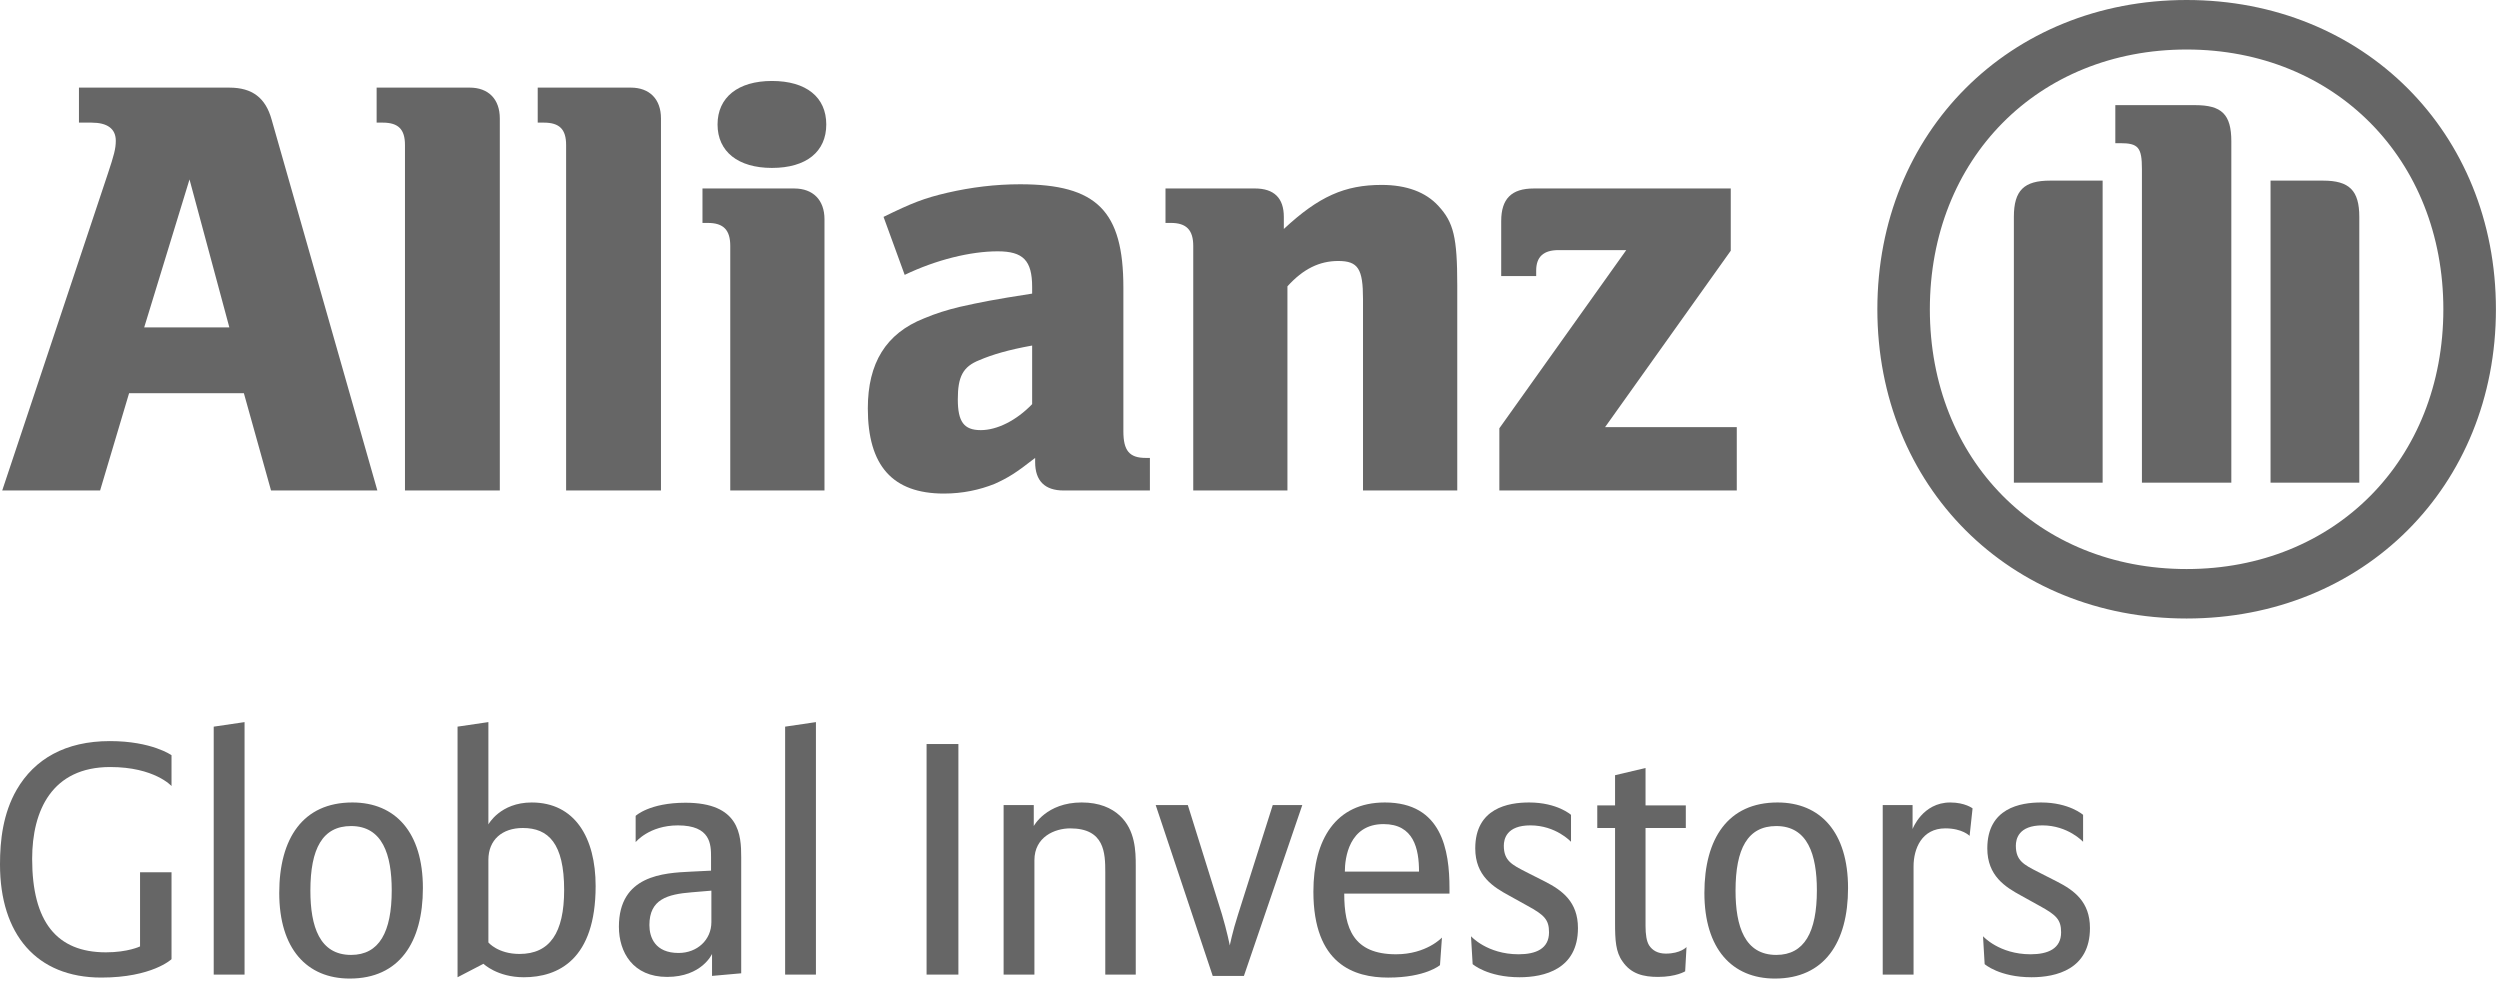
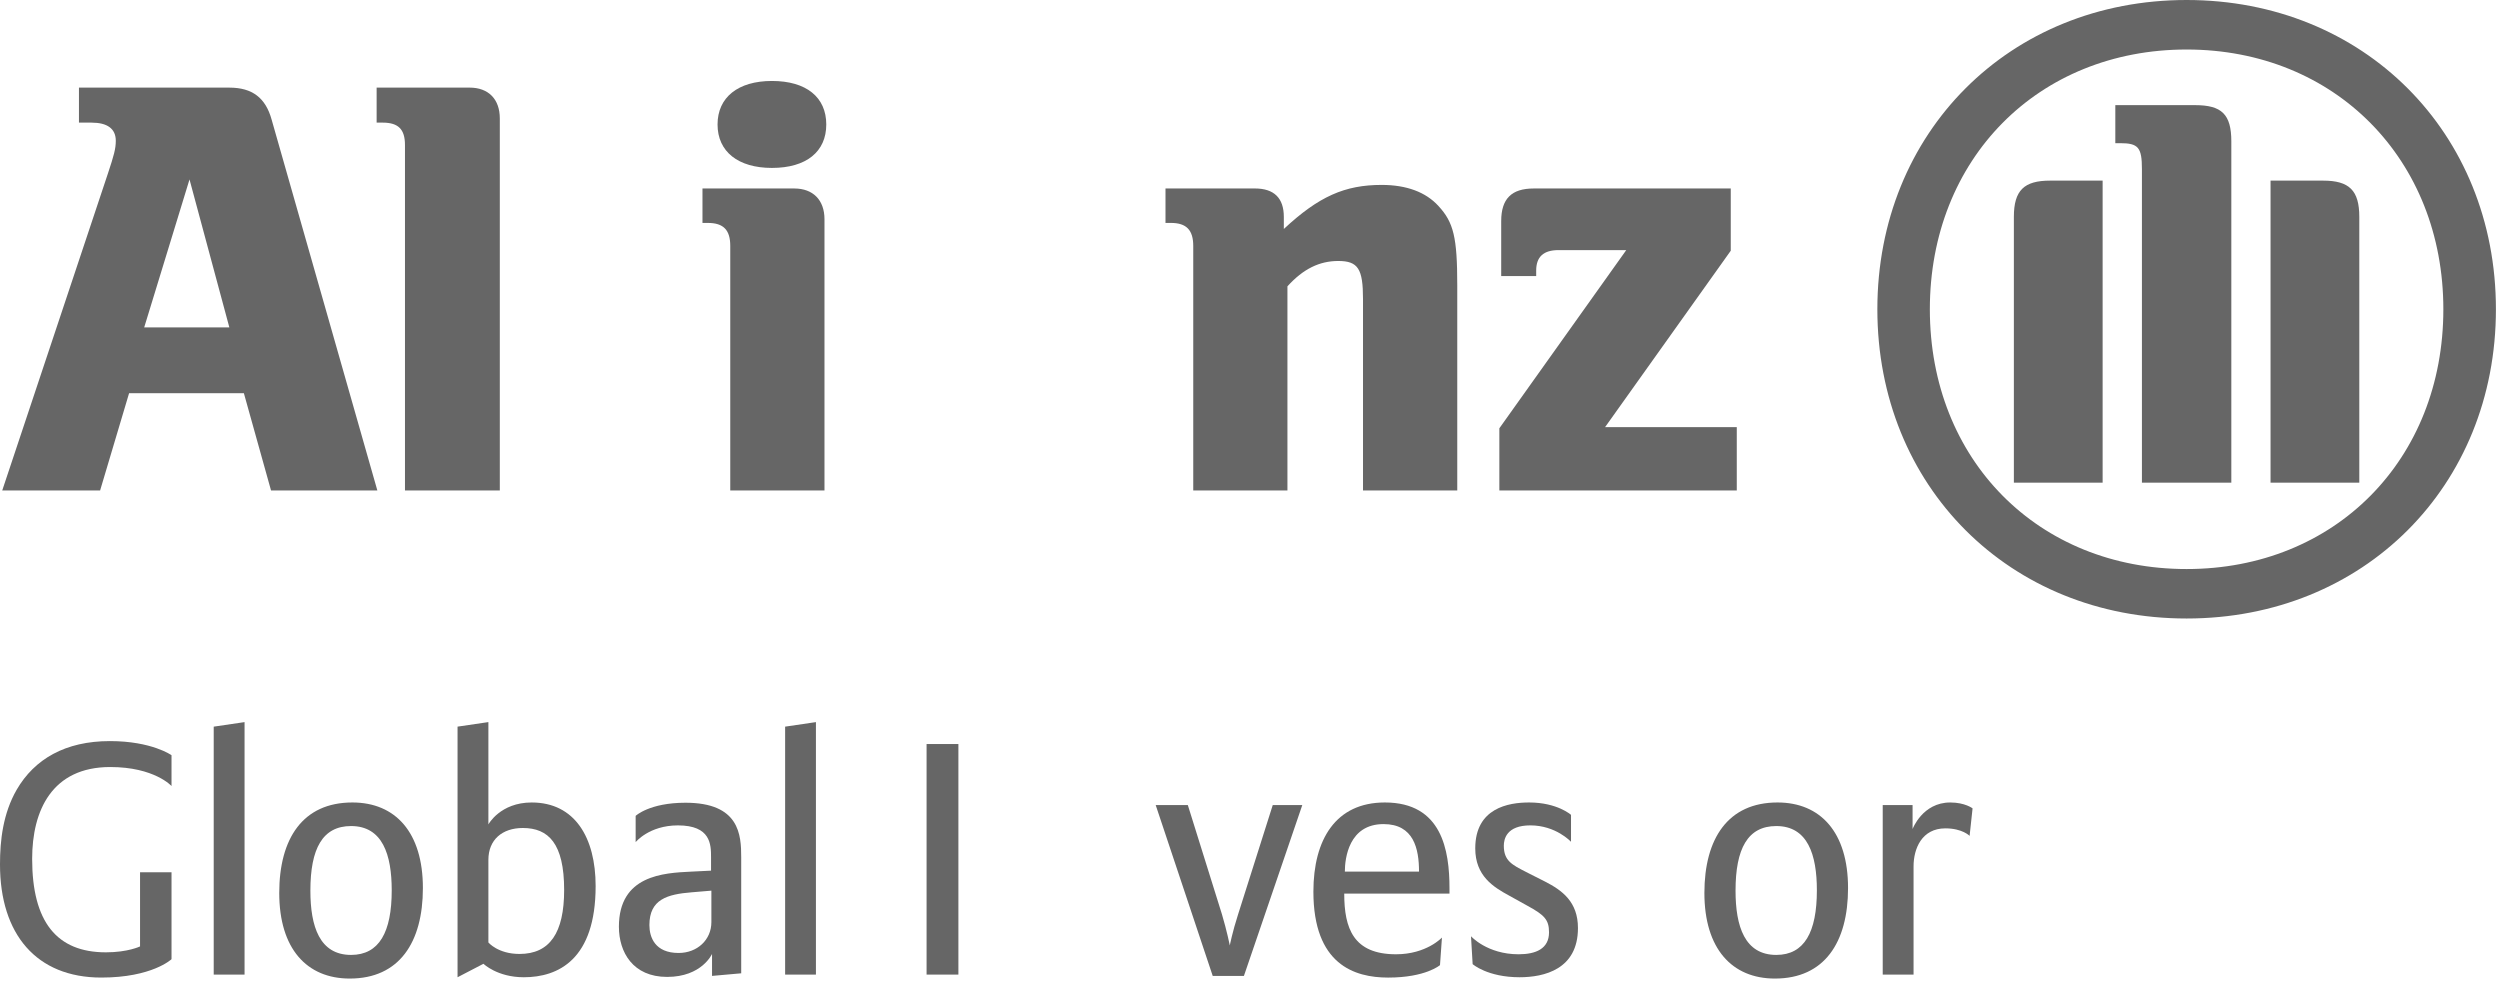
<svg xmlns="http://www.w3.org/2000/svg" xmlns:ns1="http://www.serif.com/" width="100%" height="100%" viewBox="0 0 563 221" version="1.1" xml:space="preserve" style="fill-rule:evenodd;clip-rule:evenodd;stroke-linejoin:round;stroke-miterlimit:2;">
  <g id="Layer-1" ns1:id="Layer 1">
    <path id="path12981" d="M51.652,73.737l-19.181,0l10.206,-33.329l8.975,33.329Zm-29.109,36.722l6.529,-21.912l25.848,0l6.118,21.912l23.943,-0l-23.811,-83.523c-1.356,-4.895 -4.345,-7.203 -9.518,-7.203l-33.871,-0l-0,7.884l2.851,-0c3.539,-0 5.444,1.369 5.444,4.087c-0,1.773 -0.41,3.261 -1.767,7.348l-23.81,71.407l22.044,-0Z" style="fill:#666;" />
    <path id="path12985" d="M112.557,110.457l-0,-83.782c-0,-4.371 -2.58,-6.944 -6.793,-6.944l-20.947,-0l-0,7.884l1.356,-0c3.532,-0 5.027,1.501 5.027,5.033l-0,77.809l21.357,-0Z" style="fill:#666;fill-rule:nonzero;" />
-     <path id="path12989" d="M148.852,110.457l-0,-83.782c-0,-4.371 -2.586,-6.944 -6.806,-6.944l-20.953,-0l-0,7.884l1.368,-0c3.533,-0 5.028,1.501 5.028,5.033l-0,77.809l21.363,-0Z" style="fill:#666;fill-rule:nonzero;" />
    <path id="path12993" d="M186.077,28.034c-0,-6.13 -4.484,-9.801 -12.236,-9.801c-7.613,-0 -12.249,3.671 -12.249,9.801c-0,6.119 4.636,9.783 12.249,9.783c7.752,-0 12.236,-3.664 12.236,-9.783m-0.403,82.42l-0,-61.075c-0,-4.34 -2.586,-6.932 -6.8,-6.932l-20.676,-0l-0,7.758l1.23,0c3.533,0 5.027,1.628 5.027,5.166l-0,55.083l21.219,-0Z" style="fill:#666;" />
-     <path id="path12997" d="M232.439,77.816l-0,13.196c-3.544,3.683 -7.89,5.853 -11.568,5.853c-3.809,-0 -5.172,-1.899 -5.172,-6.932c-0,-5.04 1.091,-7.361 4.901,-8.849c2.851,-1.224 6.535,-2.315 11.839,-3.268m-28.705,-15.914c7.077,-3.399 14.823,-5.304 20.953,-5.304c5.709,0 7.752,2.044 7.752,8.023l-0,1.501c-8.717,1.35 -11.435,1.899 -16.323,2.99c-2.864,0.687 -5.444,1.495 -8.024,2.586c-8.584,3.4 -12.659,10.06 -12.659,20.266c-0,12.924 5.576,19.187 17.138,19.187c4.219,0 8.029,-0.826 11.423,-2.188c3.008,-1.357 4.768,-2.429 9.12,-5.841l-0,0.946c-0,4.22 2.183,6.389 6.402,6.389l19.44,-0l-0,-7.335l-0.946,0c-3.665,0 -5.027,-1.627 -5.027,-5.986l-0,-32.383c-0,-17.263 -5.992,-23.255 -23.262,-23.255c-5.582,0 -11.026,0.681 -16.324,1.898c-5.305,1.23 -8.029,2.315 -14.425,5.444l4.762,13.062Z" style="fill:#666;" />
    <path id="path13001" d="M289.931,110.457l-0,-45.975c3.552,-3.929 7.216,-5.708 11.448,-5.708c4.472,-0 5.57,1.779 5.57,8.566l-0,43.117l21.225,-0l-0,-46.246c-0,-10.742 -0.82,-14.135 -4.233,-17.819c-2.844,-3.134 -7.203,-4.749 -12.779,-4.749c-8.307,-0 -14.16,2.58 -22.044,9.922l-0,-2.725c-0,-4.214 -2.17,-6.396 -6.522,-6.396l-20.127,-0l-0,7.758l1.211,-0c3.532,-0 5.039,1.634 5.039,5.172l-0,55.083l21.212,-0Z" style="fill:#666;" />
    <path id="path13005" d="M391.122,96.187l-29.657,-0l28.301,-39.725l-0,-14.015l-44.36,-0c-5.027,-0 -7.336,2.321 -7.336,7.348l-0,12.382l7.878,0l-0,-1.23c-0,-3.116 1.646,-4.623 5.04,-4.623l15.245,-0l-28.579,40.128l-0,14.002l53.468,-0l-0,-14.267Z" style="fill:#666;fill-rule:nonzero;" />
    <path id="path13009" d="M502.495,108.69l-0,-76.85c-0,-6.118 -2.182,-8.162 -8.168,-8.162l-17.957,-0l-0,8.565l1.078,-0c4.1,-0 4.914,0.953 4.914,5.847l-0,70.6l20.133,-0Zm8.831,-0l19.988,-0l-0,-59.852c-0,-5.979 -2.283,-8.161 -8.149,-8.161l-11.839,0l-0,68.013Zm-37.814,-0l-0,-68.013l-11.839,0c-5.847,0 -8.149,2.182 -8.149,8.161l-0,59.852l19.988,-0Zm76.731,-39.037c-0,33.871 -24.385,58.496 -57.821,58.496c-33.455,-0 -57.82,-24.625 -57.82,-58.496c-0,-33.871 24.365,-58.502 57.82,-58.502c33.436,-0 57.821,24.763 57.821,58.502m11.839,0c-0,-39.857 -29.815,-69.653 -69.66,-69.653c-39.857,0 -69.641,29.796 -69.641,69.653c-0,39.857 29.784,69.635 69.641,69.635c39.845,-0 69.66,-29.778 69.66,-69.635" style="fill:#666;" />
    <path id="path12923" d="M38.627,216.011l-0,-19.572l-7.089,0l-0,16.696c-0,0 -2.731,1.331 -7.683,1.331c-11.076,0 -16.614,-6.869 -16.614,-21.054c-0,-10.931 4.504,-20.676 17.573,-20.676c9.979,0 13.813,4.276 13.813,4.276l-0,-6.938c-0,-0 -4.434,-3.179 -13.882,-3.179c-10.042,0 -16.986,4.062 -20.979,10.937c-3.103,5.387 -3.766,11.448 -3.766,16.835c-0,15.731 8.2,25.482 22.821,25.482c11.448,-0 15.806,-4.138 15.806,-4.138" style="fill:#666;fill-rule:nonzero;" />
    <path id="path12927" d="M55.074,219.481l-0,-56.862l-6.945,1.022l-0,55.84l6.945,-0Z" style="fill:#666;fill-rule:nonzero;" />
    <path id="path12931" d="M88.216,200.503c-0,9.386 -2.801,14.545 -9.159,14.545c-7.089,-0 -9.158,-6.421 -9.158,-14.469c-0,-9.461 2.731,-14.552 9.158,-14.552c7.09,0 9.159,6.434 9.159,14.476m7.02,-0.517c-0,-12.558 -6.207,-19.269 -15.882,-19.269c-11.158,0 -16.469,8.117 -16.469,20.379c-0,12.552 6.2,19.276 15.876,19.276c11.151,-0 16.475,-8.131 16.475,-20.386" style="fill:#666;" />
    <path id="path12935" d="M127.046,200.424c-0,9.676 -3.248,14.406 -10.047,14.406c-4.87,0 -7.014,-2.586 -7.014,-2.586l-0,-18.607c-0,-4.509 3.103,-7.171 7.758,-7.171c5.759,-0 9.303,3.469 9.303,13.958m7.09,-0.883c-0,-10.868 -4.655,-18.821 -14.406,-18.821c-7.084,0 -9.745,4.938 -9.745,4.938l-0,-23.041l-6.945,1.022l-0,56.439l5.835,-3.034c-0,0 3.103,3.034 9.082,3.034c7.758,0 16.179,-3.986 16.179,-20.537" style="fill:#666;" />
    <path id="path12939" d="M160.203,207.664c-0,3.986 -3.179,6.944 -7.386,6.944c-5.317,-0 -6.573,-3.544 -6.573,-6.282c-0,-5.822 4.062,-6.938 9.525,-7.38l4.434,-0.372l-0,7.09Zm6.717,11.524l-0,-26.145c-0,-5.021 -0.372,-12.268 -12.551,-12.268c-8.125,0 -11.221,2.958 -11.221,2.958l-0,5.917c-0,0 3.021,-3.772 9.524,-3.772c7.386,0 7.455,4.289 7.455,7.165l-0,3.028l-4.503,0.221c-6.201,0.296 -16.248,0.813 -16.248,12.406c-0,5.765 3.172,11.303 10.855,11.303c7.834,0 10.117,-5.172 10.117,-5.172l-0,4.945l6.572,-0.586Z" style="fill:#666;" />
    <path id="path12943" d="M183.747,219.481l-0,-56.862l-6.938,1.022l-0,55.84l6.938,-0Z" style="fill:#666;fill-rule:nonzero;" />
    <rect id="path12945" x="208.665" y="167.555" width="7.165" height="51.923" style="fill:#666;" />
-     <path id="path12949" d="M255.771,219.481l-0,-24.587c-0,-3.103 -0.07,-7.979 -3.614,-11.233c-1.849,-1.697 -4.586,-2.946 -8.572,-2.946c-7.973,0 -10.78,5.311 -10.78,5.311l-0,-4.724l-6.793,-0l-0,38.179l6.938,-0l-0,-25.766c-0,-5.248 4.586,-7.165 8.055,-7.165c7.752,-0 7.903,5.531 7.903,9.89l-0,23.041l6.863,-0Z" style="fill:#666;fill-rule:nonzero;" />
    <path id="path12953" d="M293.276,181.303l-6.654,-0l-7.821,24.669c-1.262,3.91 -1.849,6.938 -1.849,6.938c-0,0 -0.668,-3.33 -1.772,-7.014l-7.682,-24.593l-7.235,-0l12.842,38.476l7.026,-0l13.145,-38.476Z" style="fill:#666;fill-rule:nonzero;" />
    <path id="path12957" d="M319.563,196.29l-16.703,0c-0,-3.022 0.896,-10.704 8.717,-10.704c6.794,0 7.986,5.532 7.986,10.704m6.862,4.951l-0,-1.179c-0,-8.579 -1.697,-19.345 -14.557,-19.345c-11.07,0 -16.091,8.338 -16.091,20.076c-0,16.4 9.222,19.358 16.828,19.358c8.49,0 11.682,-2.807 11.682,-2.807l0.441,-6.207c-0,-0 -3.475,3.766 -10.337,3.766c-9.613,0 -11.669,-5.828 -11.669,-13.662l23.703,0Z" style="fill:#666;" />
    <path id="path12961" d="M355.356,208.999c-0,-5.917 -3.551,-8.497 -7.455,-10.49l-4.226,-2.138c-3.166,-1.627 -5.015,-2.523 -5.015,-5.91c-0,-1.482 0.593,-4.586 5.98,-4.586c5.765,0 9.152,3.697 9.152,3.697l-0,-6.068c-0,0 -3.084,-2.788 -9.442,-2.788c-4.643,0 -12.123,1.249 -12.123,10.338c-0,6.194 4.068,8.704 7.619,10.628l4.138,2.296c3.759,2.062 4.857,3.097 4.857,5.979c-0,3.69 -2.946,4.945 -6.857,4.945c-7.095,0 -10.716,-4.062 -10.716,-4.062l0.372,6.283c-0,0 3.337,2.952 10.572,2.952c5.531,0 13.144,-1.779 13.144,-11.076" style="fill:#666;fill-rule:nonzero;" />
-     <path id="path12965" d="M379.802,213.276c-0,-0 -1.331,1.476 -4.655,1.476c-1.848,-0 -3.028,-0.738 -3.76,-1.842c-0.592,-0.958 -0.813,-2.441 -0.813,-4.427l-0,-22.013l9.07,0l-0,-5.091l-9.07,0l-0,-8.426l-6.863,1.621l-0,6.805l-4.005,-0l-0,5.091l4.005,-0l-0,21.35c-0,3.911 0.139,6.566 1.691,8.711c1.917,2.807 4.73,3.469 7.979,3.469c4.125,-0 6.118,-1.261 6.118,-1.261l0.303,-5.463Z" style="fill:#666;fill-rule:nonzero;" />
    <path id="path12969" d="M409.16,200.503c-0,9.386 -2.801,14.545 -9.14,14.545c-7.108,-0 -9.177,-6.421 -9.177,-14.469c-0,-9.461 2.737,-14.552 9.177,-14.552c7.077,0 9.14,6.434 9.14,14.476m7.02,-0.517c-0,-12.558 -6.213,-19.269 -15.882,-19.269c-11.146,0 -16.469,8.117 -16.469,20.379c-0,12.552 6.207,19.276 15.882,19.276c11.146,-0 16.469,-8.131 16.469,-20.386" style="fill:#666;" />
    <path id="path12973" d="M444.223,182.043c-0,-0 -1.69,-1.325 -5.027,-1.325c-6.263,-0 -8.484,5.98 -8.484,5.98l-0,-5.393l-6.723,-0l-0,38.179l6.944,0l-0,-24.378c-0,-3.987 1.855,-8.56 7.166,-8.56c3.828,-0 5.455,1.691 5.455,1.691l0.669,-6.194Z" style="fill:#666;fill-rule:nonzero;" />
-     <path id="path12977" d="M470.658,208.999c-0,-5.917 -3.551,-8.497 -7.468,-10.49l-4.201,-2.138c-3.179,-1.627 -5.021,-2.523 -5.021,-5.91c-0,-1.482 0.58,-4.586 5.98,-4.586c5.765,0 9.164,3.697 9.164,3.697l-0,-6.068c-0,0 -3.116,-2.788 -9.461,-2.788c-4.655,0 -12.11,1.249 -12.11,10.338c-0,6.194 4.062,8.704 7.6,10.628l4.138,2.296c3.772,2.062 4.882,3.097 4.882,5.979c-0,3.69 -2.952,4.945 -6.875,4.945c-7.09,0 -10.71,-4.062 -10.71,-4.062l0.366,6.283c-0,0 3.33,2.952 10.565,2.952c5.544,0 13.151,-1.779 13.151,-11.076" style="fill:#666;fill-rule:nonzero;" />
  </g>
</svg>